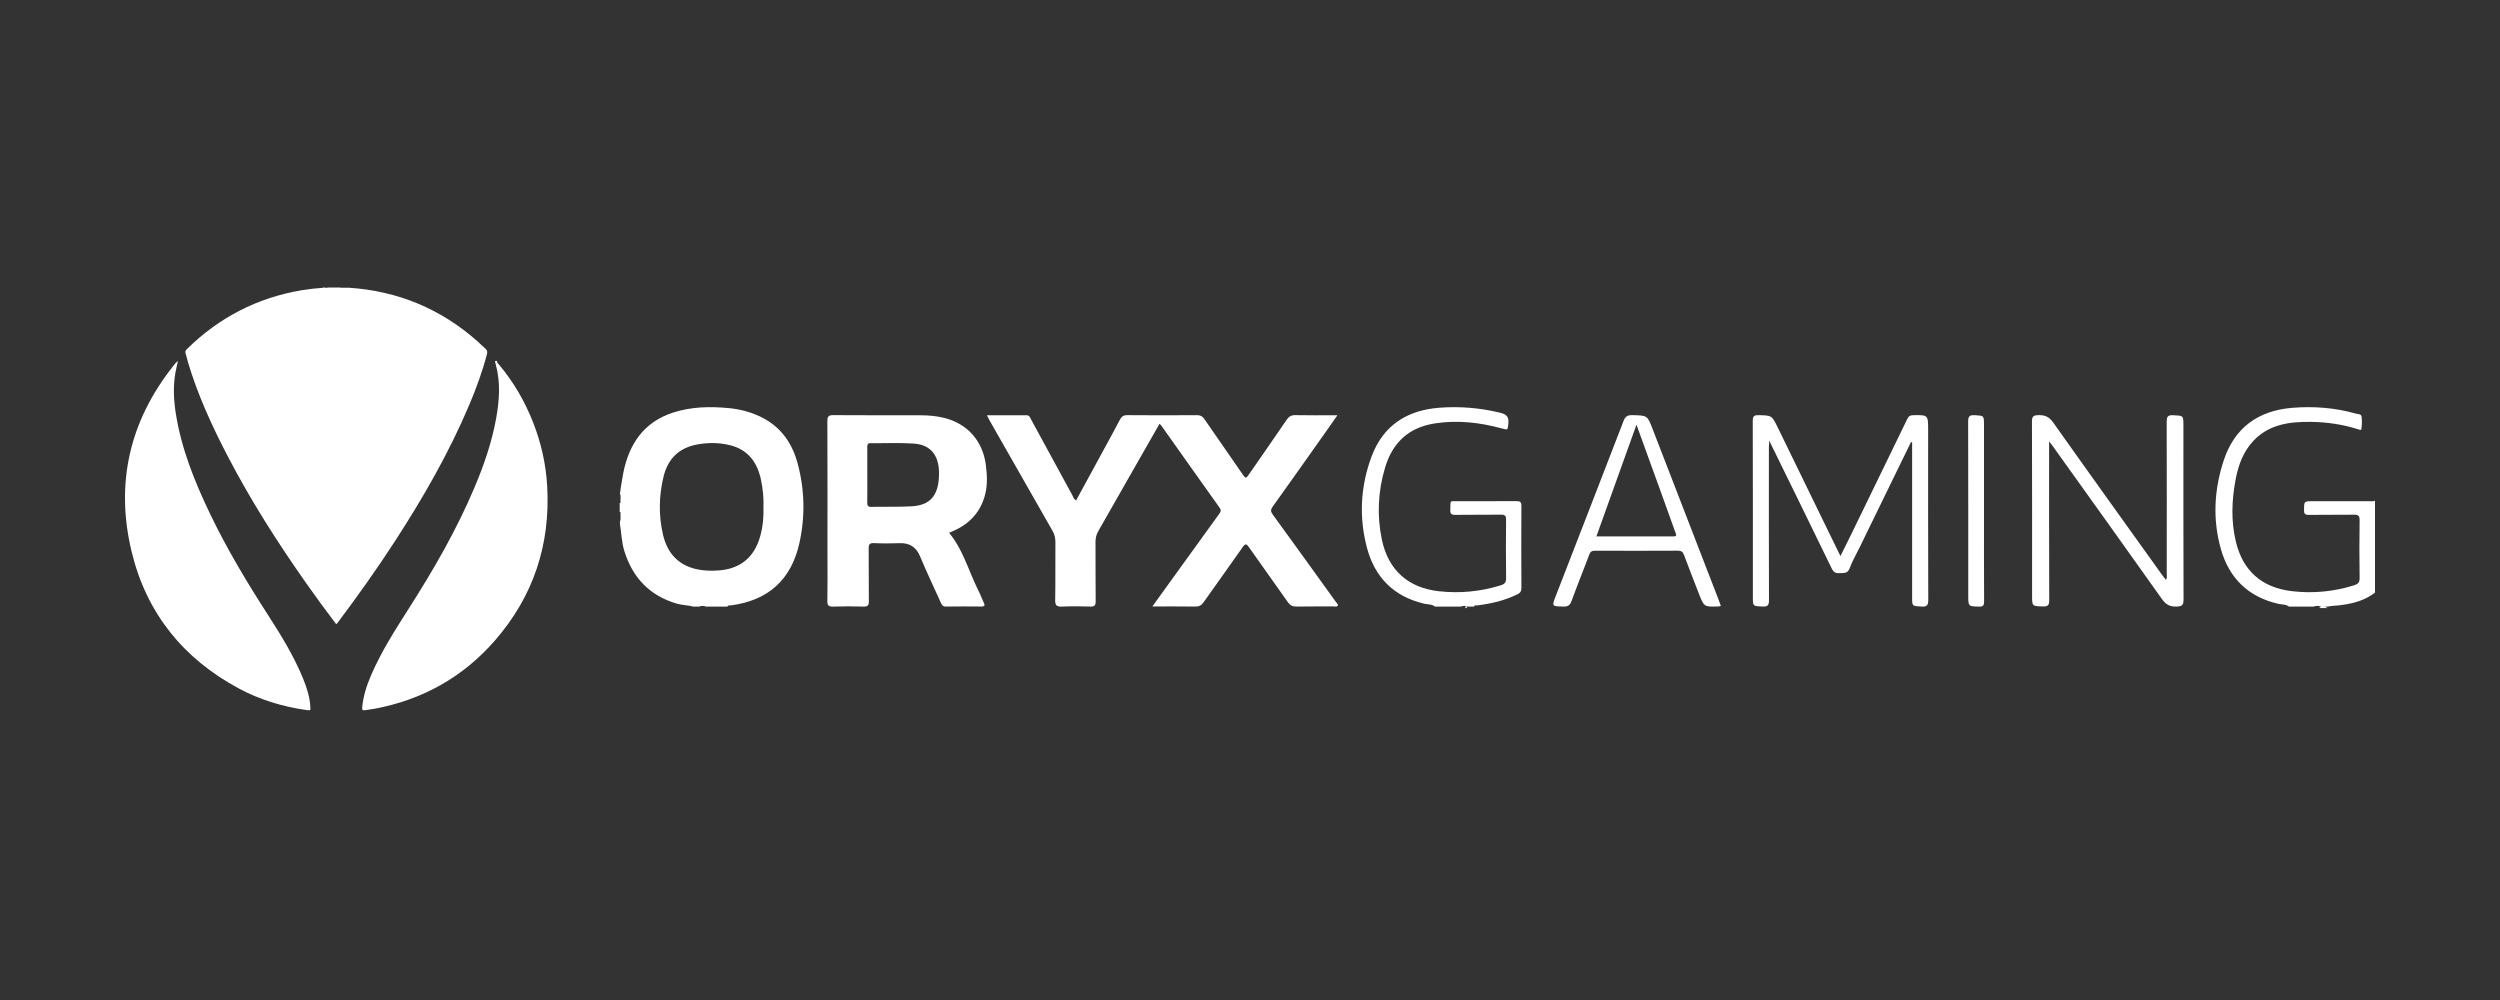
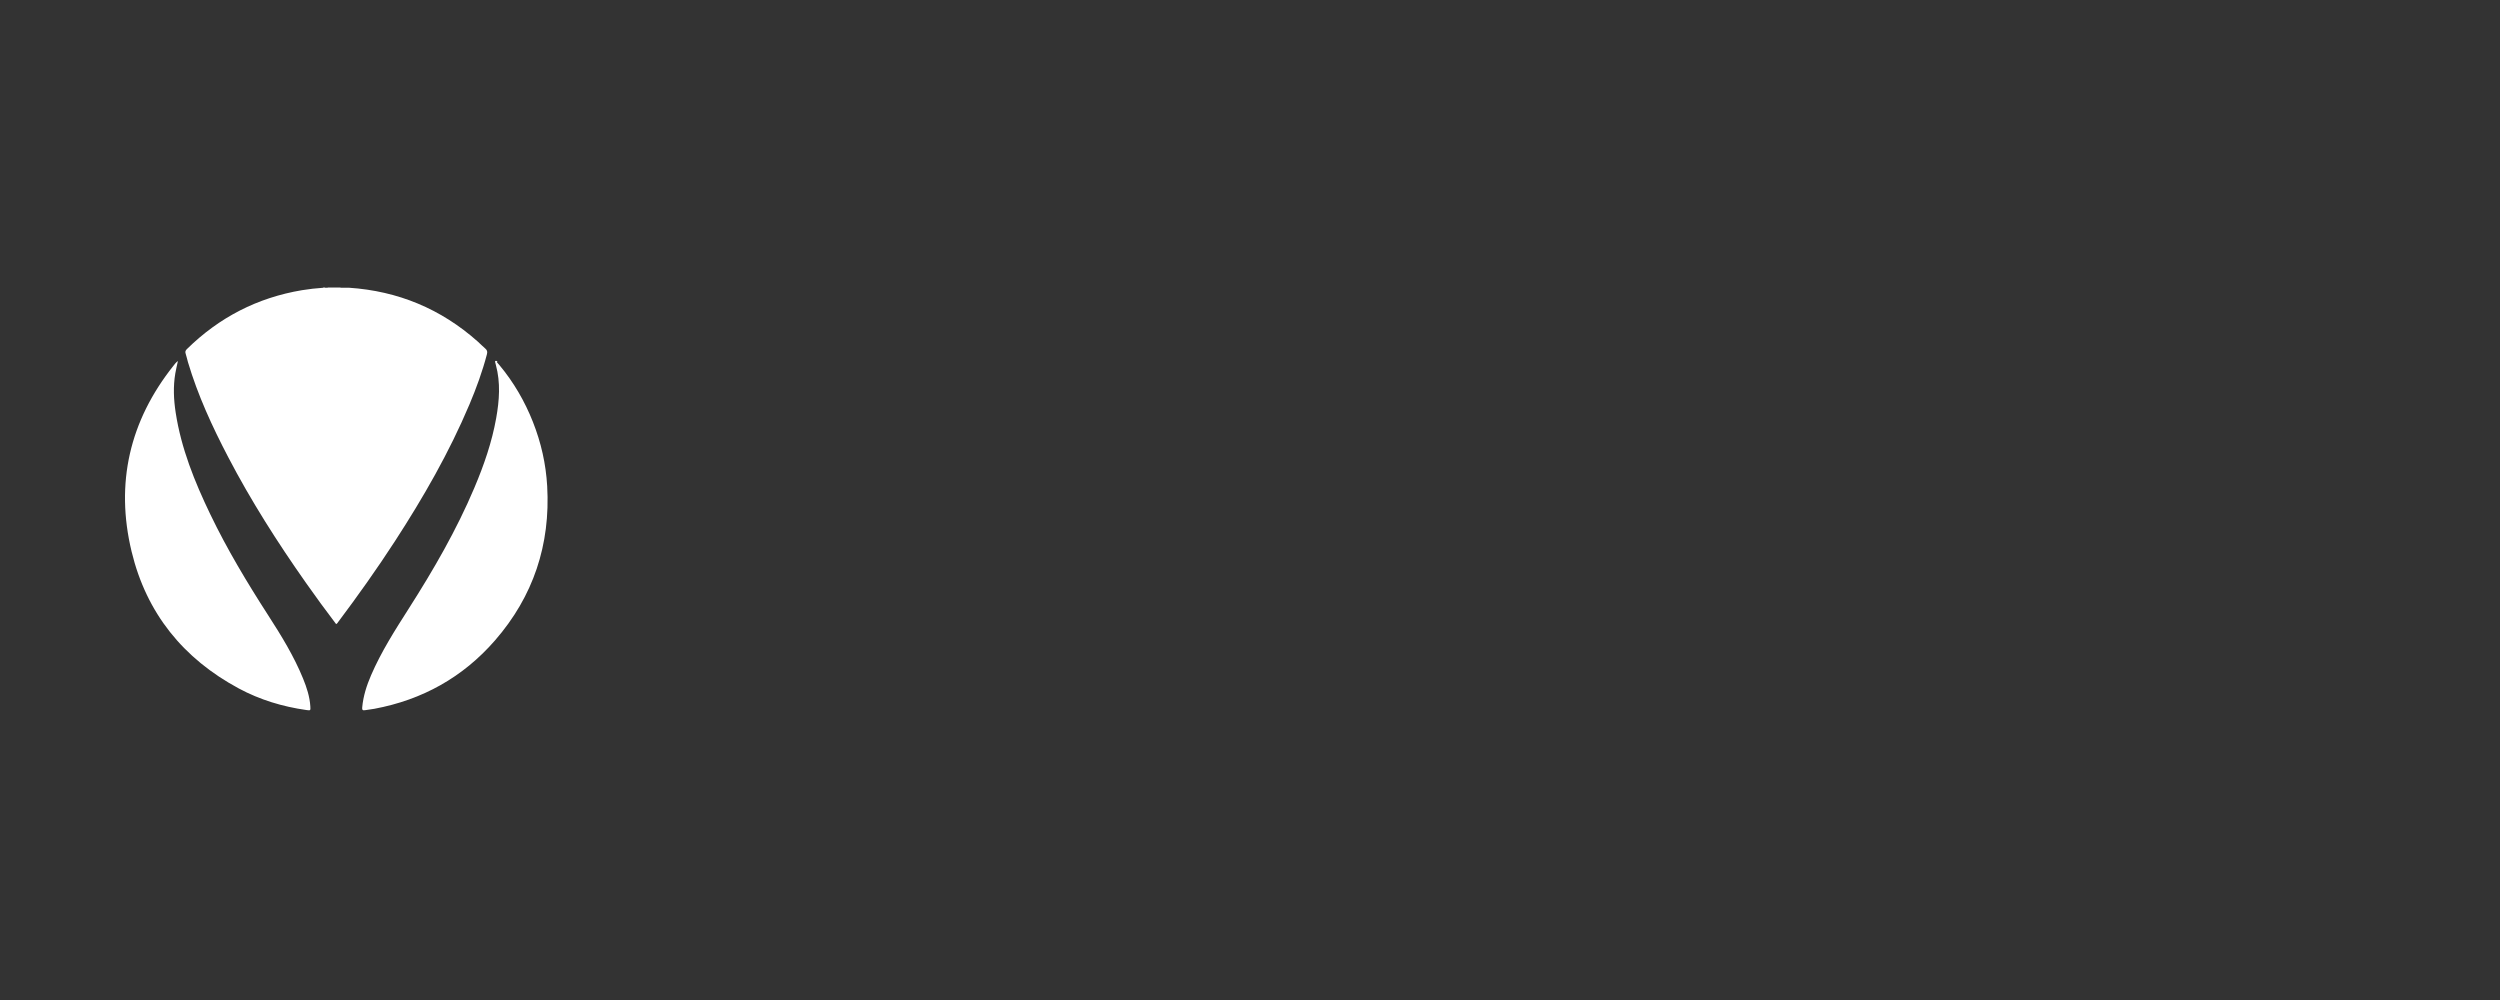
<svg xmlns="http://www.w3.org/2000/svg" width="200px" height="80px" viewBox="0 0 200 80" version="1.1">
  <rect x="0" y="0" width="200" height="80" fill="#333333" stroke="none" />
  <title>oryx-gaming/ transparent-background / white-foreground / logo</title>
  <g id="oryx-gaming/-transparent-background-/-white-foreground-/-logo" stroke="none" stroke-width="1" fill="none" fill-rule="evenodd">
    <g id="logo" transform="translate(10, 23)" fill="#FFFFFF" fill-rule="nonzero">
      <path d="M4.233,5.882 C4.158,6.235 4.079,6.549 4.025,6.868 C3.847,7.914 3.894,8.962 4.054,10.004 C4.494,12.879 5.571,15.537 6.818,18.133 C8.169,20.944 9.77,23.609 11.457,26.225 C12.504,27.848 13.516,29.493 14.249,31.293 C14.539,32.005 14.778,32.735 14.827,33.512 C14.848,33.847 14.844,33.85 14.513,33.803 C12.614,33.533 10.796,32.987 9.103,32.076 C4.664,29.69 1.716,26.06 0.529,21.129 C-0.79,15.656 0.37,10.674 3.871,6.265 C3.972,6.139 4.063,6.001 4.233,5.882 Z M29.798,5.94 C29.781,5.946 29.77,5.953 29.762,5.961 L29.752,5.972 L29.963,6.219 C31.095,7.581 31.978,9.097 32.633,10.753 C33.286,12.403 33.674,14.116 33.775,15.891 C34.041,20.575 32.668,24.708 29.6,28.233 C27.028,31.189 23.783,32.985 19.952,33.703 C19.702,33.75 19.448,33.772 19.197,33.816 C19.003,33.851 18.96,33.78 18.977,33.591 C19.059,32.688 19.331,31.841 19.687,31.017 C20.501,29.132 21.601,27.411 22.699,25.689 C24.679,22.585 26.522,19.405 27.959,16 C28.717,14.206 29.354,12.372 29.696,10.445 C29.947,9.032 30.053,7.618 29.672,6.207 C29.653,6.135 29.636,6.063 29.617,5.991 C29.594,5.935 29.583,5.886 29.656,5.882 C29.656,5.878 29.653,5.872 29.651,5.866 C29.747,5.854 29.76,5.908 29.798,5.94 Z M15.999,0 L15.998,0.017 L16.167,0.018 L16.216,0.02 C16.217,0.013 16.219,0.007 16.221,0 L16.559,0 L16.558,0.021 L16.567,0 L17.24,0 L17.245,0.018 L17.443,0.019 C17.517,0.019 17.592,0.02 17.666,0.02 L17.915,0.018 C21.842,0.281 25.281,1.711 28.224,4.328 C28.429,4.51 28.616,4.712 28.826,4.887 C28.981,5.017 29.004,5.151 28.954,5.341 C28.594,6.715 28.109,8.046 27.557,9.353 C25.935,13.196 23.867,16.796 21.601,20.287 C20.164,22.502 18.636,24.653 17.051,26.764 C17.007,26.822 16.974,26.893 16.888,26.925 C16.061,25.838 15.254,24.733 14.467,23.614 C12.197,20.387 10.079,17.065 8.253,13.564 C6.977,11.12 5.825,8.623 5.037,5.972 C4.971,5.749 4.928,5.519 4.854,5.3 C4.802,5.144 4.832,5.044 4.95,4.929 C7.529,2.392 10.595,0.811 14.165,0.214 C14.724,0.121 15.287,0.062 15.852,0.022 L15.853,0 L15.999,0 Z" id="Combined-Shape" />
-       <path d="M48.284,9.646 C49.143,9.726 49.974,9.936 50.764,10.302 C52.371,11.047 53.347,12.347 53.808,14.062 C54.376,16.175 54.426,18.321 53.95,20.454 C53.295,23.392 51.446,25.038 48.471,25.432 C48.377,25.445 48.252,25.385 48.199,25.528 L46.479,25.528 C46.297,25.452 46.116,25.452 45.935,25.528 L45.482,25.528 C45.033,25.41 44.566,25.417 44.116,25.283 C41.996,24.651 40.625,23.252 39.95,21.094 C39.726,20.379 39.714,19.64 39.595,18.914 L39.595,18.728 C39.694,18.506 39.619,18.272 39.642,18.045 L39.642,17.966 L39.576,17.967 L39.576,17.231 L39.642,17.231 L39.642,17.18 C39.616,16.951 39.696,16.715 39.595,16.492 C39.595,16.43 39.765,15.323 39.863,14.833 C40.336,12.468 41.543,10.75 43.853,10.004 C45.3,9.537 46.788,9.507 48.284,9.646 Z M45.814,12.551 C44.329,12.813 43.432,13.691 43.081,15.141 C42.709,16.677 42.684,18.223 43.037,19.759 C43.367,21.191 44.201,22.184 45.691,22.528 C46.278,22.664 46.873,22.676 47.468,22.637 C49.201,22.523 50.331,21.602 50.805,19.94 C51.029,19.156 51.101,18.356 51.079,17.544 C51.101,16.825 51.031,16.114 50.885,15.41 C50.594,14.002 49.858,12.978 48.4,12.616 C47.548,12.403 46.681,12.398 45.814,12.551 Z M178.474,10.09 C178.638,10.136 178.906,10.105 178.93,10.342 C178.963,10.663 178.955,10.994 178.914,11.314 C178.897,11.446 178.729,11.368 178.633,11.337 C177.413,10.951 176.156,10.766 174.883,10.75 C173.172,10.728 171.512,10.939 170.261,12.28 C169.448,13.151 169.06,14.229 168.846,15.373 C168.538,17.018 168.473,18.666 168.864,20.309 C169.419,22.649 170.923,24.009 173.358,24.294 C175.043,24.491 176.709,24.333 178.334,23.822 C178.645,23.725 178.775,23.589 178.77,23.239 C178.746,21.703 178.745,20.166 178.769,18.63 C178.776,18.246 178.65,18.169 178.291,18.175 C177.098,18.195 175.903,18.171 174.709,18.19 C174.391,18.195 174.316,18.093 174.32,17.796 C174.33,17.098 174.315,17.097 175.011,17.097 C176.504,17.097 177.997,17.099 179.489,17.095 C179.66,17.095 179.835,17.133 180,17.054 L180,24.411 C179.148,25.071 178.143,25.311 177.097,25.43 C176.808,25.463 176.513,25.456 176.228,25.528 L176.005,25.527 C176.06,25.551 176.116,25.589 176.171,25.643 L175.533,25.643 C175.593,25.591 175.653,25.552 175.714,25.527 L175.662,25.528 C175.474,25.452 175.285,25.452 175.096,25.528 L173.116,25.528 C172.873,25.33 172.563,25.374 172.284,25.31 C169.844,24.758 168.321,23.238 167.665,20.902 C167.001,18.541 167.131,16.168 167.893,13.846 C168.752,11.228 170.643,9.847 173.39,9.625 C175.105,9.487 176.81,9.617 178.474,10.09 Z M109.997,10.015 C110.517,10.142 110.727,10.339 110.667,10.883 C110.608,11.413 110.655,11.413 110.136,11.272 C108.377,10.793 106.599,10.591 104.78,10.874 C102.692,11.2 101.41,12.413 100.817,14.373 C100.241,16.278 100.142,18.216 100.548,20.162 C101.054,22.59 102.633,24.026 105.116,24.3 C106.787,24.485 108.438,24.326 110.052,23.828 C110.367,23.731 110.494,23.591 110.489,23.242 C110.467,21.69 110.471,20.138 110.487,18.587 C110.491,18.261 110.398,18.168 110.067,18.173 C108.856,18.192 107.645,18.168 106.435,18.189 C106.094,18.195 106.011,18.092 106.025,17.772 C106.059,16.972 105.927,17.102 106.688,17.098 C108.229,17.09 109.77,17.102 111.311,17.089 C111.614,17.087 111.714,17.163 111.712,17.477 C111.698,19.665 111.7,21.853 111.712,24.041 C111.713,24.299 111.621,24.429 111.398,24.54 C110.389,25.043 109.31,25.291 108.198,25.43 L108.16,25.432 L108.08,25.427 C108.013,25.425 107.949,25.435 107.918,25.528 L107.351,25.528 L107.31,25.512 C107.327,25.533 107.343,25.577 107.36,25.643 L107.213,25.643 C107.234,25.557 107.256,25.509 107.277,25.498 L107.351,25.528 C107.194,25.452 107.037,25.452 106.879,25.528 L104.803,25.528 C104.561,25.328 104.251,25.367 103.972,25.303 C101.508,24.739 99.984,23.186 99.358,20.828 C98.705,18.371 98.835,15.904 99.728,13.514 C100.646,11.054 102.536,9.821 105.133,9.62 C106.769,9.493 108.393,9.626 109.997,10.015 Z M82.188,25.517 C83,24.392 83.75,23.353 84.5,22.313 C85.504,20.922 86.508,19.53 87.514,18.141 C87.634,17.975 87.736,17.852 87.573,17.624 C86.005,15.432 84.452,13.228 82.893,11.029 C82.869,10.994 82.829,10.97 82.76,10.909 C82.252,11.797 81.752,12.67 81.254,13.544 C80.125,15.525 79.002,17.508 77.866,19.485 C77.707,19.762 77.639,20.037 77.641,20.355 C77.651,21.934 77.635,23.513 77.654,25.091 C77.658,25.439 77.556,25.536 77.214,25.525 C76.463,25.5 75.709,25.494 74.959,25.526 C74.547,25.544 74.407,25.439 74.415,25.003 C74.443,23.455 74.419,21.906 74.432,20.358 C74.434,20.023 74.356,19.736 74.19,19.446 C72.509,16.511 70.837,13.571 69.163,10.632 C69.097,10.516 69.041,10.395 68.953,10.221 C70.045,10.221 71.081,10.225 72.118,10.219 C72.365,10.217 72.408,10.413 72.492,10.566 C73.59,12.581 74.682,14.598 75.783,16.612 C75.859,16.752 75.892,16.931 76.089,17.033 C76.749,15.821 77.405,14.616 78.061,13.411 C78.573,12.47 79.092,11.534 79.588,10.585 C79.725,10.323 79.873,10.209 80.186,10.212 C82.042,10.229 83.899,10.227 85.755,10.213 C86.036,10.211 86.199,10.302 86.352,10.527 C87.348,11.98 88.356,13.424 89.359,14.873 C89.665,15.315 89.663,15.316 89.959,14.888 C90.953,13.453 91.953,12.023 92.935,10.58 C93.118,10.31 93.313,10.204 93.644,10.212 C94.729,10.235 95.814,10.22 96.993,10.22 C96.689,10.654 96.432,11.024 96.173,11.392 C94.722,13.442 93.275,15.496 91.812,17.537 C91.637,17.781 91.65,17.929 91.821,18.164 C93.516,20.493 95.197,22.831 96.88,25.167 C96.94,25.251 97.037,25.315 97.034,25.448 C96.931,25.573 96.783,25.513 96.658,25.514 C95.676,25.52 94.693,25.505 93.712,25.524 C93.401,25.53 93.21,25.432 93.032,25.177 C92.004,23.709 90.951,22.258 89.925,20.789 C89.715,20.487 89.627,20.466 89.403,20.787 C88.38,22.258 87.323,23.705 86.295,25.172 C86.116,25.426 85.931,25.53 85.618,25.525 C84.515,25.506 83.412,25.517 82.188,25.517 M56.685,10.211 C59.013,10.23 61.34,10.217 63.667,10.223 C64.297,10.224 64.924,10.281 65.535,10.432 C67.393,10.89 68.617,12.278 68.863,14.168 C68.965,14.948 69.012,15.726 68.826,16.497 C68.494,17.867 67.659,18.843 66.352,19.437 C66.212,19.5 66.071,19.562 65.931,19.625 C66.615,20.456 67.043,21.405 67.444,22.364 L67.71,23.003 C67.889,23.428 68.072,23.851 68.28,24.262 C68.433,24.563 68.544,24.884 68.691,25.187 C68.795,25.402 68.812,25.525 68.502,25.522 C67.559,25.513 66.615,25.509 65.672,25.524 C65.399,25.529 65.335,25.369 65.251,25.18 C64.705,23.962 64.124,22.757 63.613,21.525 C63.298,20.764 62.781,20.425 61.954,20.454 C61.278,20.478 60.6,20.482 59.926,20.45 C59.549,20.432 59.489,20.572 59.493,20.897 C59.51,22.292 59.49,23.687 59.508,25.081 C59.512,25.414 59.437,25.54 59.069,25.527 C58.268,25.499 57.464,25.501 56.663,25.527 C56.3,25.538 56.182,25.447 56.189,25.076 C56.213,23.789 56.198,22.502 56.198,21.214 C56.198,17.705 56.205,14.195 56.189,10.685 C56.187,10.299 56.299,10.208 56.685,10.211 Z M63.093,12.485 C61.945,12.409 60.789,12.467 59.637,12.454 C59.398,12.452 59.381,12.587 59.382,12.785 C59.387,13.519 59.384,14.253 59.384,14.987 C59.384,15.72 59.392,16.454 59.38,17.188 C59.375,17.446 59.432,17.556 59.696,17.55 C60.774,17.527 61.854,17.566 62.93,17.505 C64.4,17.423 65.056,16.665 65.119,15.088 C65.183,13.493 64.515,12.579 63.093,12.485 Z M142.878,12.37 C141.506,15.183 140.134,17.996 138.762,20.809 C138.494,21.358 138.182,21.89 137.972,22.461 C137.806,22.911 137.49,22.828 137.164,22.852 C136.854,22.874 136.684,22.779 136.537,22.476 C134.898,19.095 133.239,15.725 131.536,12.25 C131.524,12.501 131.511,12.654 131.511,12.807 C131.51,16.868 131.504,20.928 131.518,24.989 C131.52,25.389 131.447,25.548 131.005,25.525 C130.231,25.485 130.229,25.514 130.229,24.757 C130.229,20.068 130.234,15.379 130.22,10.691 C130.219,10.31 130.311,10.204 130.695,10.213 C131.75,10.239 131.745,10.222 132.239,11.237 C133.856,14.561 135.477,17.883 137.097,21.206 C137.13,21.274 137.165,21.341 137.238,21.484 C137.55,20.853 137.838,20.278 138.12,19.7 C139.611,16.638 141.103,13.576 142.587,10.51 C142.686,10.304 142.794,10.221 143.029,10.216 C144.251,10.195 144.251,10.187 144.251,11.405 C144.251,15.925 144.244,20.446 144.261,24.966 C144.262,25.392 144.186,25.552 143.723,25.525 C142.972,25.481 142.97,25.514 142.97,24.78 C142.97,20.796 142.97,16.812 142.97,12.828 L142.97,12.386 C142.939,12.381 142.909,12.375 142.878,12.37 M153.928,12.307 L153.928,12.931 C153.928,16.956 153.922,20.981 153.938,25.006 C153.939,25.407 153.843,25.531 153.429,25.516 C152.568,25.485 152.567,25.509 152.567,24.634 C152.567,19.997 152.573,15.36 152.557,10.723 C152.556,10.317 152.66,10.225 153.065,10.212 C153.608,10.196 153.939,10.351 154.267,10.814 C157.17,14.918 160.107,18.999 163.035,23.087 C163.104,23.182 163.18,23.273 163.275,23.393 C163.388,23.21 163.339,23.039 163.34,22.883 C163.343,18.843 163.347,14.802 163.335,10.762 C163.334,10.373 163.391,10.194 163.85,10.218 C164.671,10.259 164.673,10.228 164.673,11.044 C164.673,15.681 164.666,20.318 164.683,24.955 C164.685,25.39 164.582,25.506 164.133,25.526 C163.57,25.552 163.256,25.347 162.94,24.902 C160.051,20.825 157.136,16.766 154.229,12.702 C154.159,12.605 154.083,12.511 153.928,12.307 M120.585,10.212 C121.781,10.24 121.783,10.221 122.203,11.306 C123.972,15.88 125.74,20.455 127.508,25.029 C127.562,25.17 127.61,25.314 127.667,25.476 C127.579,25.499 127.549,25.512 127.519,25.513 C126.326,25.56 126.324,25.56 125.907,24.485 C125.508,23.456 125.102,22.429 124.721,21.394 C124.625,21.132 124.49,21.054 124.211,21.055 C122.012,21.067 119.813,21.066 117.614,21.056 C117.352,21.054 117.233,21.13 117.142,21.372 C116.68,22.606 116.18,23.827 115.73,25.064 C115.604,25.41 115.449,25.539 115.065,25.527 C114.134,25.499 114.134,25.52 114.469,24.658 C116.276,19.999 118.087,15.342 119.882,10.68 C120.018,10.324 120.193,10.203 120.585,10.212 Z M120.918,10.977 C119.83,14.009 118.779,16.936 117.711,19.911 C119.809,19.911 121.846,19.91 123.884,19.912 C124.144,19.912 124.109,19.791 124.056,19.655 L124.024,19.573 C123.678,18.614 123.336,17.653 122.989,16.694 C122.314,14.826 121.637,12.96 120.918,10.977 Z M148.72,17.839 C148.72,20.258 148.713,22.677 148.728,25.096 C148.73,25.44 148.648,25.535 148.321,25.528 C147.461,25.508 147.46,25.526 147.46,24.605 C147.46,19.997 147.465,15.389 147.452,10.781 C147.45,10.362 147.513,10.188 147.958,10.214 C148.719,10.258 148.72,10.225 148.72,11.042 C148.72,13.308 148.72,15.574 148.72,17.839" id="Combined-Shape" />
    </g>
  </g>
</svg>